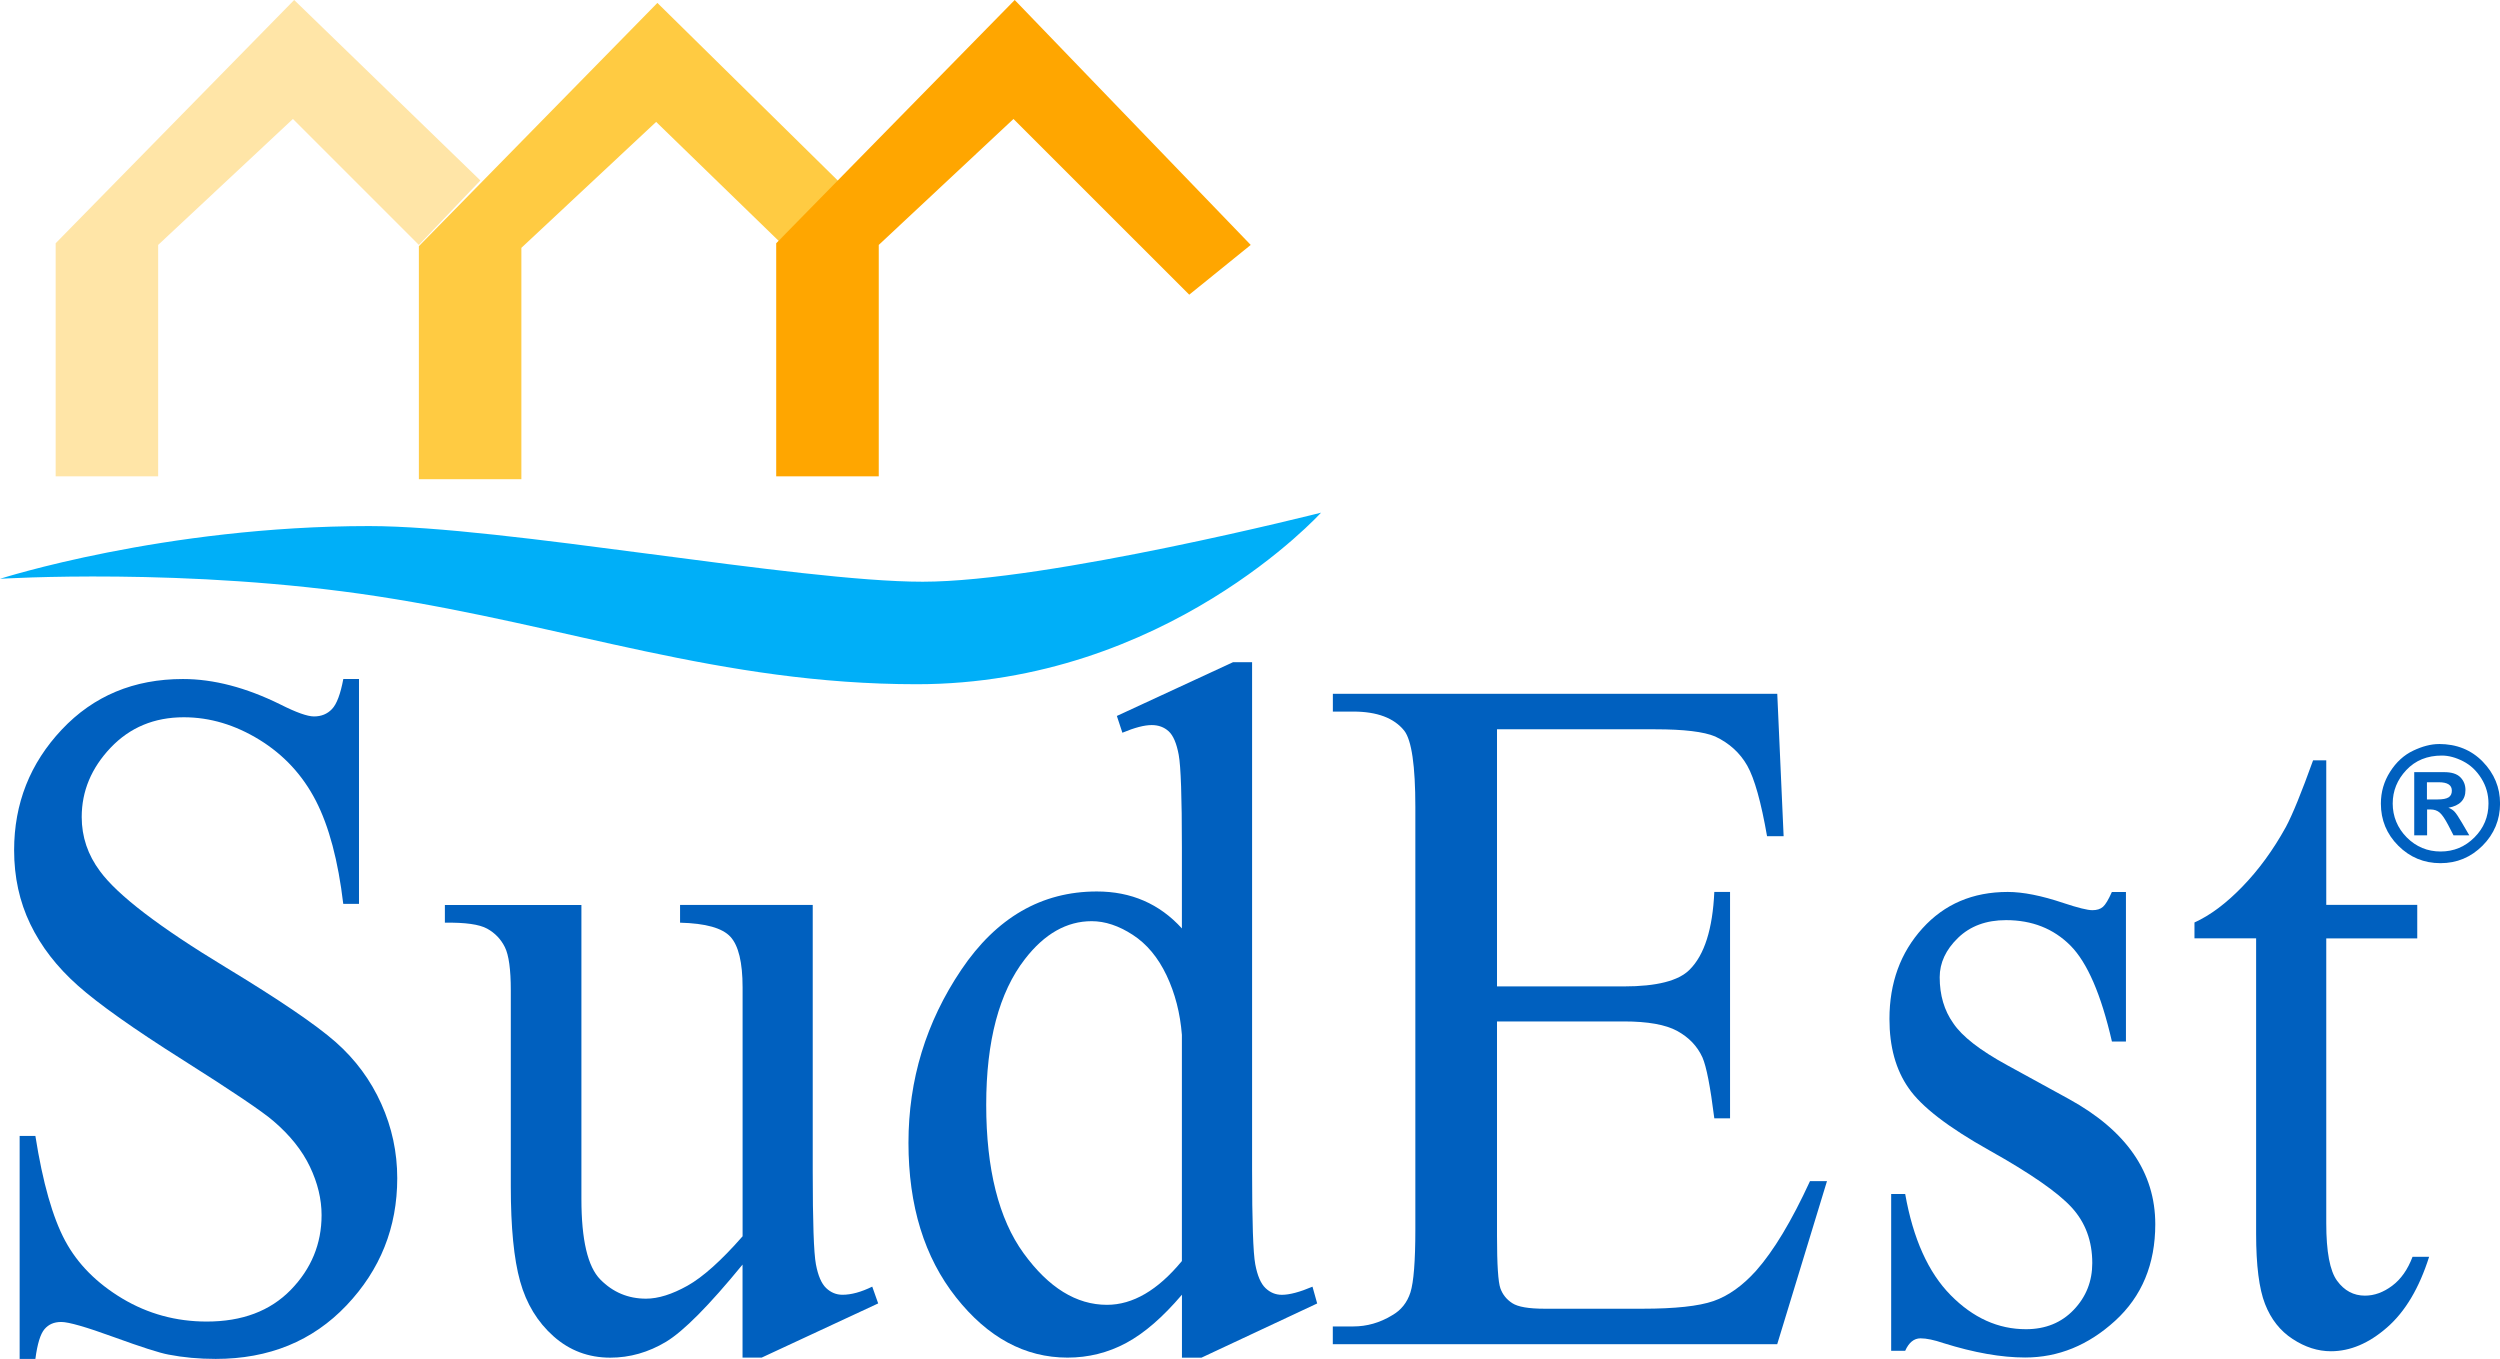
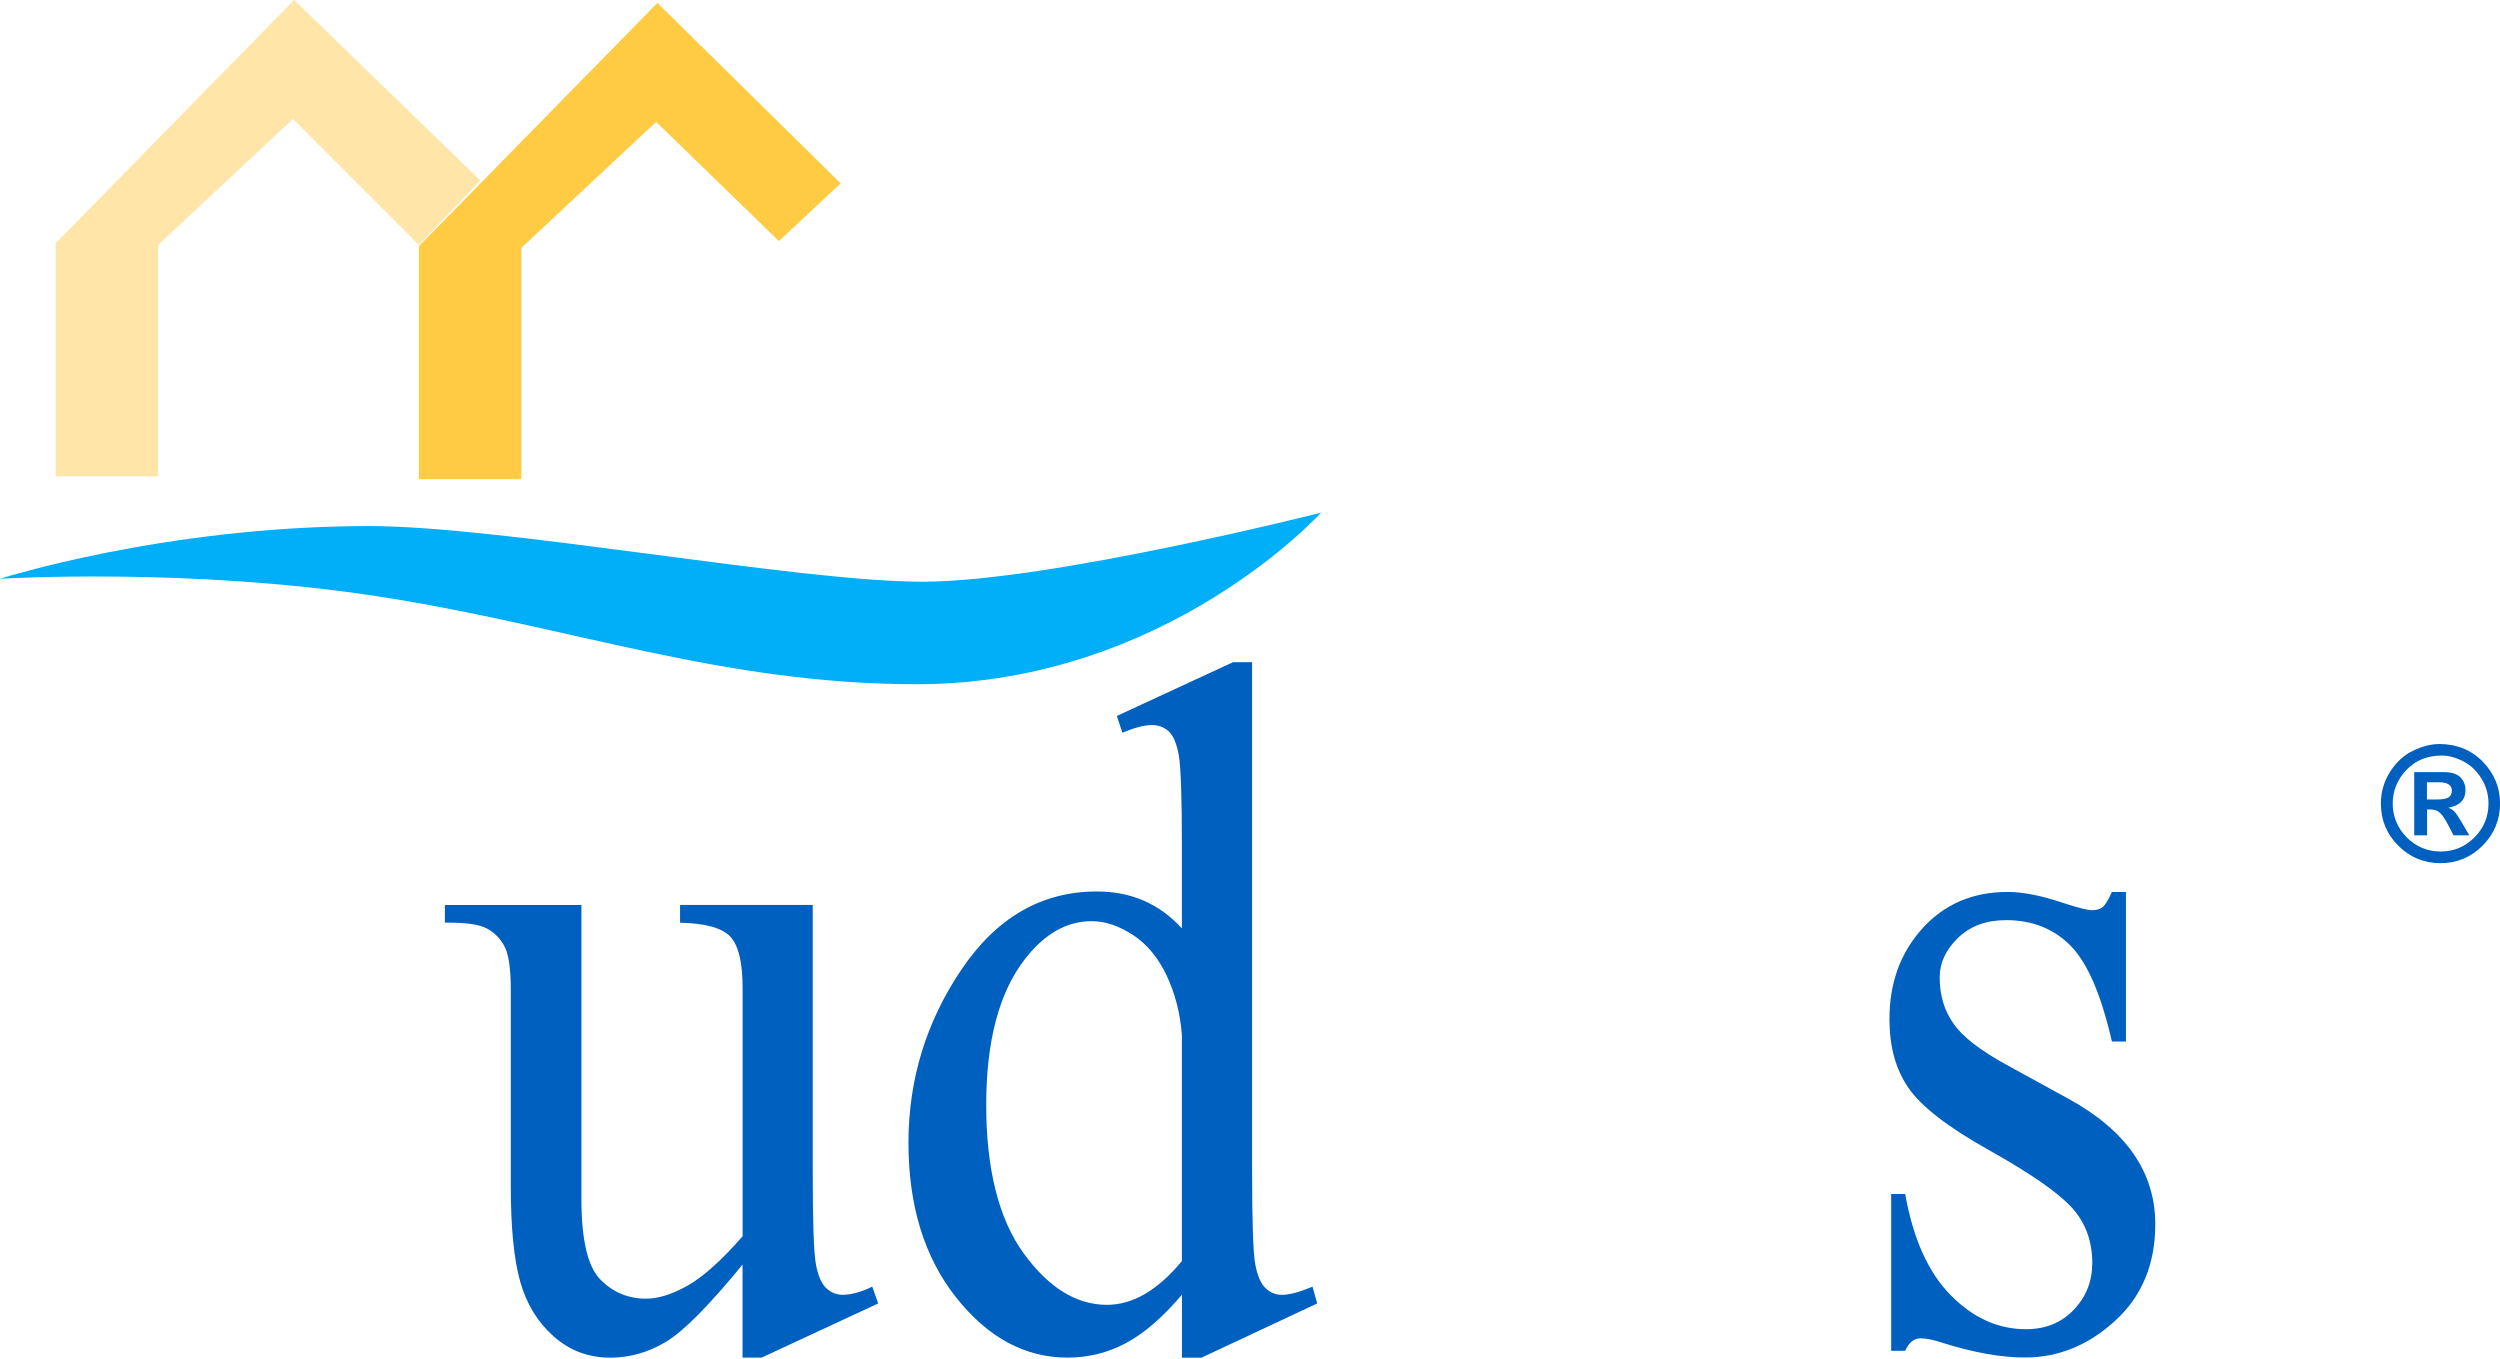
<svg xmlns="http://www.w3.org/2000/svg" id="b" viewBox="0 0 479.74 260.79">
  <defs>
    <style>.d{fill:#0060bf;}.e{fill:#ffe5a7;}.f{fill:#ffcb42;}.g{fill:#ffa600;}.h{fill:#00aff8;}</style>
  </defs>
  <g id="c">
    <g>
      <g>
        <g>
-           <path class="d" d="M68.89,130.29v43.16h-3.02c-.98-8.28-2.73-14.88-5.26-19.79-2.53-4.91-6.13-8.8-10.81-11.69-4.68-2.88-9.52-4.33-14.53-4.33-5.66,0-10.34,1.95-14.04,5.84-3.7,3.9-5.55,8.33-5.55,13.3,0,3.8,1.17,7.27,3.51,10.4,3.37,4.6,11.4,10.74,24.07,18.41,10.33,6.26,17.39,11.06,21.18,14.4,3.78,3.34,6.69,7.29,8.73,11.83,2.04,4.54,3.06,9.29,3.06,14.26,0,9.45-3.25,17.59-9.75,24.43-6.5,6.84-14.87,10.26-25.09,10.26-3.21,0-6.23-.28-9.06-.83-1.69-.31-5.18-1.43-10.49-3.36-5.3-1.93-8.67-2.9-10.08-2.9s-2.43,.46-3.22,1.38c-.79,.92-1.37,2.82-1.75,5.71H3.77v-42.79h3.02c1.41,8.96,3.32,15.66,5.71,20.11,2.39,4.45,6.05,8.14,10.97,11.09,4.92,2.94,10.32,4.42,16.2,4.42,6.8,0,12.17-2.02,16.12-6.07,3.94-4.05,5.92-8.83,5.92-14.36,0-3.07-.75-6.17-2.24-9.29s-3.82-6.04-6.98-8.74c-2.12-1.84-7.92-5.75-17.38-11.73-9.47-5.98-16.2-10.75-20.2-14.31-4-3.56-7.03-7.48-9.1-11.78-2.07-4.29-3.1-9.02-3.1-14.17,0-8.96,3.05-16.67,9.14-23.14,6.09-6.47,13.84-9.71,23.26-9.71,5.88,0,12.11,1.63,18.69,4.88,3.05,1.54,5.2,2.3,6.45,2.3,1.41,0,2.57-.47,3.47-1.43,.9-.95,1.62-2.87,2.16-5.75h3.02Z" />
          <path class="d" d="M155.96,173.64v51.07c0,9.75,.2,15.72,.61,17.9,.41,2.18,1.06,3.7,1.96,4.56,.9,.86,1.95,1.29,3.14,1.29,1.69,0,3.59-.52,5.71-1.56l1.14,3.22-22.36,10.4h-3.67v-17.85c-6.42,7.85-11.32,12.79-14.69,14.82-3.37,2.02-6.94,3.04-10.69,3.04-4.19,0-7.82-1.37-10.89-4.1-3.07-2.73-5.21-6.24-6.41-10.54-1.2-4.29-1.79-10.37-1.79-18.22v-37.64c0-3.99-.38-6.75-1.14-8.28-.76-1.53-1.89-2.71-3.39-3.54s-4.2-1.21-8.12-1.15v-3.4h26.2v56.41c0,7.85,1.21,13.01,3.63,15.46,2.42,2.46,5.35,3.68,8.77,3.68,2.34,0,4.99-.83,7.96-2.49,2.96-1.66,6.49-4.82,10.57-9.48v-47.76c0-4.79-.78-8.02-2.33-9.71-1.55-1.69-4.77-2.59-9.67-2.71v-3.4h25.46Z" />
          <path class="d" d="M226.8,248.46c-3.65,4.29-7.21,7.38-10.69,9.25-3.48,1.87-7.24,2.81-11.26,2.81-8.16,0-15.29-3.85-21.38-11.55-6.09-7.7-9.14-17.59-9.14-29.68s3.37-23.14,10.12-33.17c6.75-10.03,15.42-15.05,26.03-15.05,6.58,0,12.02,2.36,16.32,7.09v-15.55c0-9.63-.2-15.55-.61-17.76-.41-2.21-1.05-3.71-1.92-4.51-.87-.8-1.96-1.2-3.26-1.2-1.42,0-3.29,.49-5.63,1.47l-1.06-3.22,22.28-10.31h3.67v97.46c0,9.88,.2,15.91,.61,18.08,.41,2.18,1.06,3.7,1.96,4.56s1.94,1.29,3.14,1.29c1.47,0,3.43-.52,5.88-1.56l.9,3.22-22.2,10.4h-3.75v-12.06Zm0-6.44v-43.44c-.33-4.17-1.31-7.97-2.94-11.41-1.63-3.43-3.79-6.03-6.49-7.78-2.69-1.75-5.32-2.62-7.88-2.62-4.79,0-9.06,2.42-12.81,7.27-4.95,6.38-7.43,15.71-7.43,27.98s2.39,21.89,7.18,28.48c4.79,6.6,10.12,9.89,15.99,9.89,4.95,0,9.74-2.79,14.36-8.38Z" />
-           <path class="d" d="M287.27,139.96v49.33h24.32c6.31,0,10.53-1.07,12.65-3.22,2.83-2.82,4.41-7.79,4.73-14.91h3.02v43.44h-3.02c-.76-6.07-1.52-9.97-2.28-11.69-.98-2.15-2.58-3.83-4.82-5.06-2.23-1.23-5.66-1.84-10.28-1.84h-24.32v41.14c0,5.52,.22,8.88,.65,10.08,.43,1.2,1.2,2.15,2.29,2.85,1.09,.71,3.15,1.06,6.2,1.06h18.77c6.26,0,10.8-.49,13.63-1.47,2.83-.98,5.55-2.91,8.16-5.8,3.37-3.8,6.83-9.54,10.36-17.21h3.26l-9.55,31.29h-85.28v-3.41h3.92c2.61,0,5.09-.7,7.43-2.12,1.74-.98,2.92-2.45,3.55-4.42,.62-1.96,.94-5.98,.94-12.06v-81.08c0-7.91-.71-12.79-2.12-14.63-1.96-2.45-5.22-3.68-9.79-3.68h-3.92v-3.41h85.28l1.22,27.33h-3.18c-1.14-6.56-2.41-11.07-3.79-13.53-1.39-2.45-3.44-4.33-6.16-5.61-2.18-.92-6.01-1.38-11.51-1.38h-30.36Z" />
          <path class="d" d="M407.96,171.15v28.71h-2.69c-2.07-9.02-4.72-15.15-7.96-18.41-3.24-3.25-7.36-4.88-12.36-4.88-3.81,0-6.88,1.14-9.22,3.41-2.34,2.27-3.51,4.79-3.51,7.55,0,3.44,.87,6.38,2.61,8.83,1.69,2.52,5.11,5.18,10.28,8.01l11.91,6.53c11.04,6.07,16.57,14.08,16.57,24.02,0,7.67-2.57,13.85-7.71,18.54-5.14,4.69-10.89,7.04-17.26,7.04-4.57,0-9.79-.92-15.67-2.76-1.79-.61-3.26-.92-4.41-.92-1.25,0-2.23,.8-2.94,2.39h-2.69v-30.09h2.69c1.52,8.59,4.43,15.06,8.73,19.42,4.3,4.36,9.11,6.53,14.44,6.53,3.75,0,6.81-1.24,9.18-3.73,2.37-2.48,3.55-5.48,3.55-8.97,0-4.23-1.32-7.79-3.96-10.67-2.64-2.88-7.9-6.53-15.79-10.95-7.89-4.42-13.06-8.4-15.5-11.96-2.45-3.5-3.67-7.91-3.67-13.25,0-6.93,2.11-12.73,6.33-17.39,4.21-4.66,9.67-6.99,16.36-6.99,2.94,0,6.5,.71,10.69,2.12,2.77,.92,4.62,1.38,5.55,1.38,.87,0,1.55-.21,2.04-.64,.49-.43,1.06-1.38,1.71-2.85h2.69Z" />
-           <path class="d" d="M446.4,145.94v27.7h17.46v6.44h-17.46v54.66c0,5.46,.69,9.14,2.08,11.04,1.39,1.9,3.17,2.85,5.34,2.85,1.8,0,3.54-.63,5.22-1.89,1.69-1.26,2.99-3.11,3.92-5.57h3.18c-1.9,6.01-4.6,10.54-8.08,13.57-3.48,3.04-7.07,4.56-10.77,4.56-2.5,0-4.95-.78-7.34-2.35-2.4-1.56-4.16-3.8-5.3-6.72-1.14-2.91-1.71-7.41-1.71-13.48v-56.69h-11.83v-3.04c2.99-1.35,6.05-3.63,9.18-6.86,3.13-3.22,5.92-7.04,8.36-11.46,1.25-2.33,2.99-6.59,5.22-12.79h2.53Z" />
        </g>
        <path class="d" d="M468.01,142.77c3.41,0,6.22,1.13,8.43,3.4,2.2,2.27,3.31,4.95,3.31,8.03s-1.12,5.84-3.36,8.08c-2.24,2.24-4.93,3.36-8.08,3.36s-5.86-1.12-8.09-3.35-3.34-4.93-3.34-8.08c0-2.22,.59-4.26,1.77-6.11,1.18-1.86,2.66-3.21,4.43-4.05s3.42-1.27,4.94-1.27Zm.57,2.22c-2.81,0-5.08,.93-6.82,2.78-1.74,1.85-2.61,4-2.61,6.43s.9,4.69,2.7,6.5c1.8,1.8,3.97,2.7,6.5,2.7s4.68-.9,6.48-2.7c1.8-1.8,2.7-3.97,2.7-6.5,0-1.74-.45-3.35-1.36-4.81-.91-1.47-2.07-2.57-3.49-3.3-1.42-.73-2.79-1.1-4.09-1.1Zm-5.3,15.32v-12.14h5.75c1.42,0,2.46,.33,3.11,.99,.65,.66,.97,1.48,.97,2.44s-.27,1.69-.81,2.25c-.54,.57-1.36,.95-2.46,1.15,.5,.19,.89,.45,1.19,.77s.76,1.02,1.4,2.1l1.42,2.43h-3.03l-1.01-1.96c-.61-1.16-1.14-1.96-1.61-2.38s-1.07-.63-1.81-.63h-.64v4.97h-2.45Zm2.45-6.9h2c1,0,1.72-.13,2.14-.4s.63-.69,.63-1.29c0-.54-.21-.94-.63-1.21-.42-.27-1.05-.4-1.9-.4h-2.25v3.3Z" />
      </g>
      <g>
        <polygon class="e" points="10.68 91.4 10.68 46.68 56.45 0 92.18 34.63 80.38 47 56.21 22.83 30.35 47 30.35 91.4 10.68 91.4" />
        <path class="h" d="M0,111.07s35.97-2.25,72.51,3.37,65.76,16.86,103.42,16.86c47.78,0,77.57-32.92,77.57-32.92,0,0-52.27,13.25-76.44,13.25s-80.38-10.68-106.23-10.68C31.48,100.96,0,111.07,0,111.07Z" />
        <polygon class="f" points="80.38 91.96 80.38 47.24 126.15 .56 161.32 35.19 149.46 46.26 125.91 23.39 100.05 47.56 100.05 91.96 80.38 91.96" />
-         <polygon class="g" points="148.95 91.4 148.95 46.68 194.72 0 240.01 47 228.21 56.55 194.48 22.83 168.63 47 168.63 91.4 148.95 91.4" />
      </g>
    </g>
  </g>
</svg>